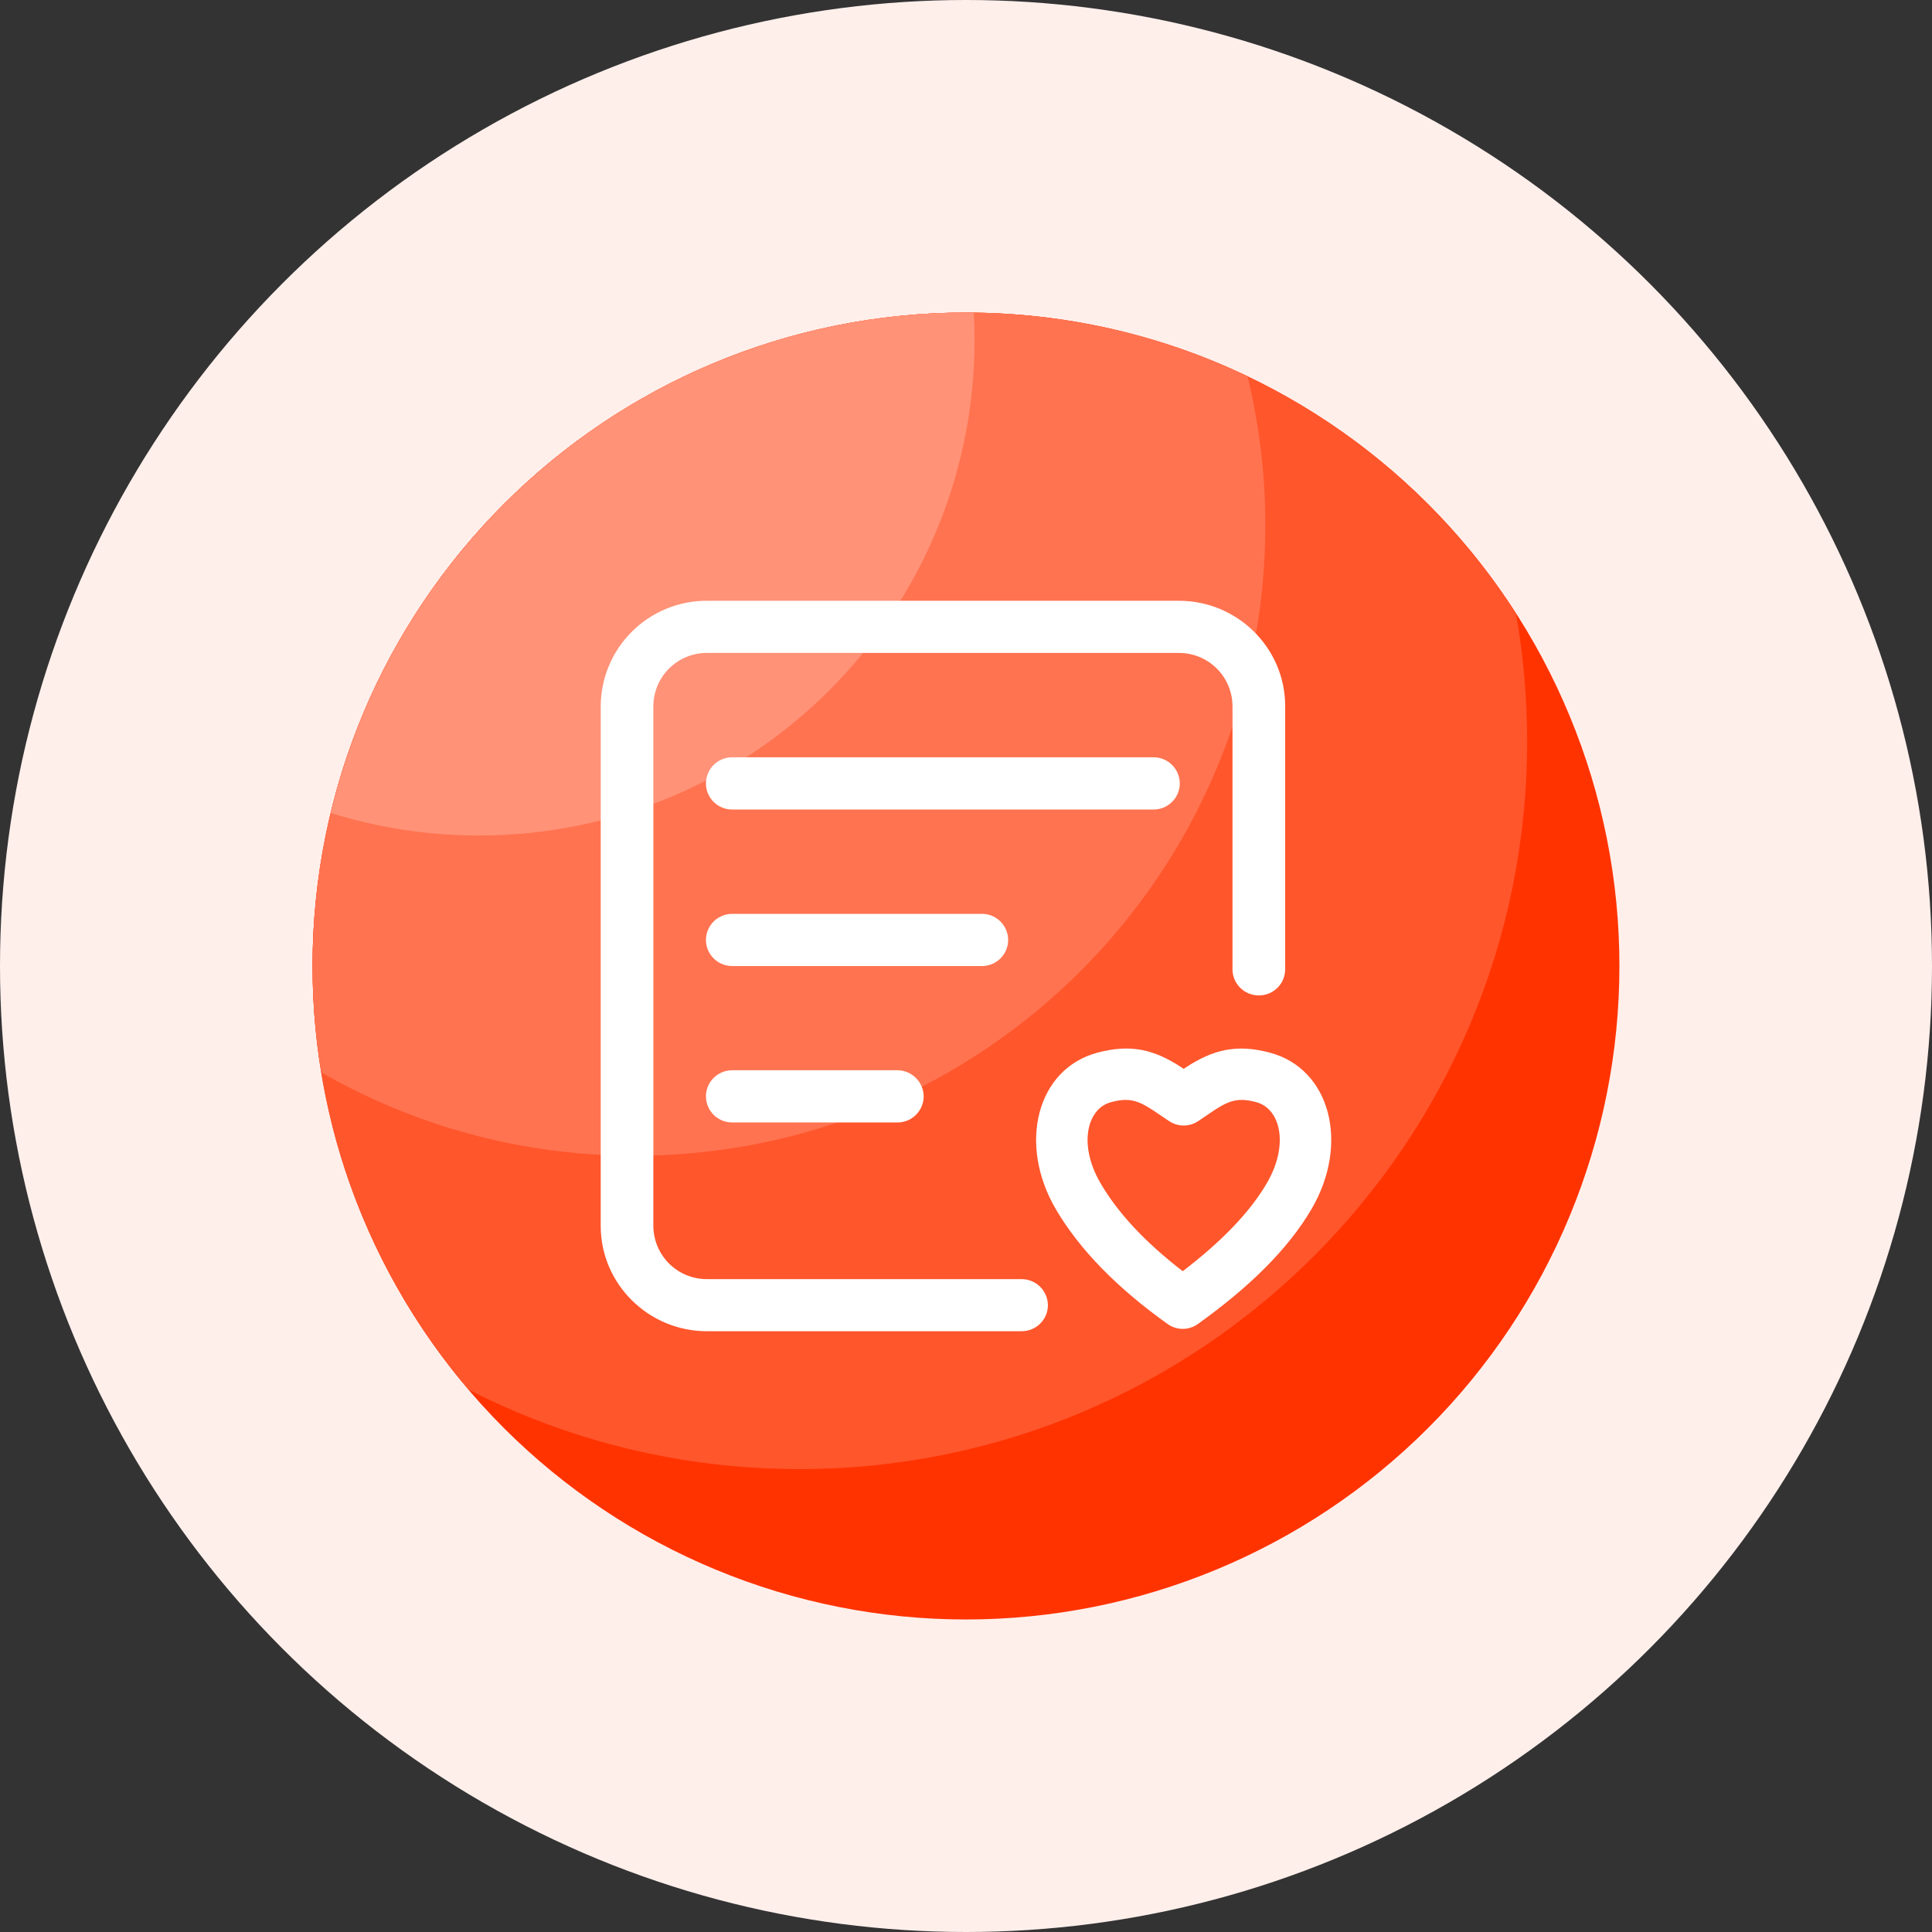
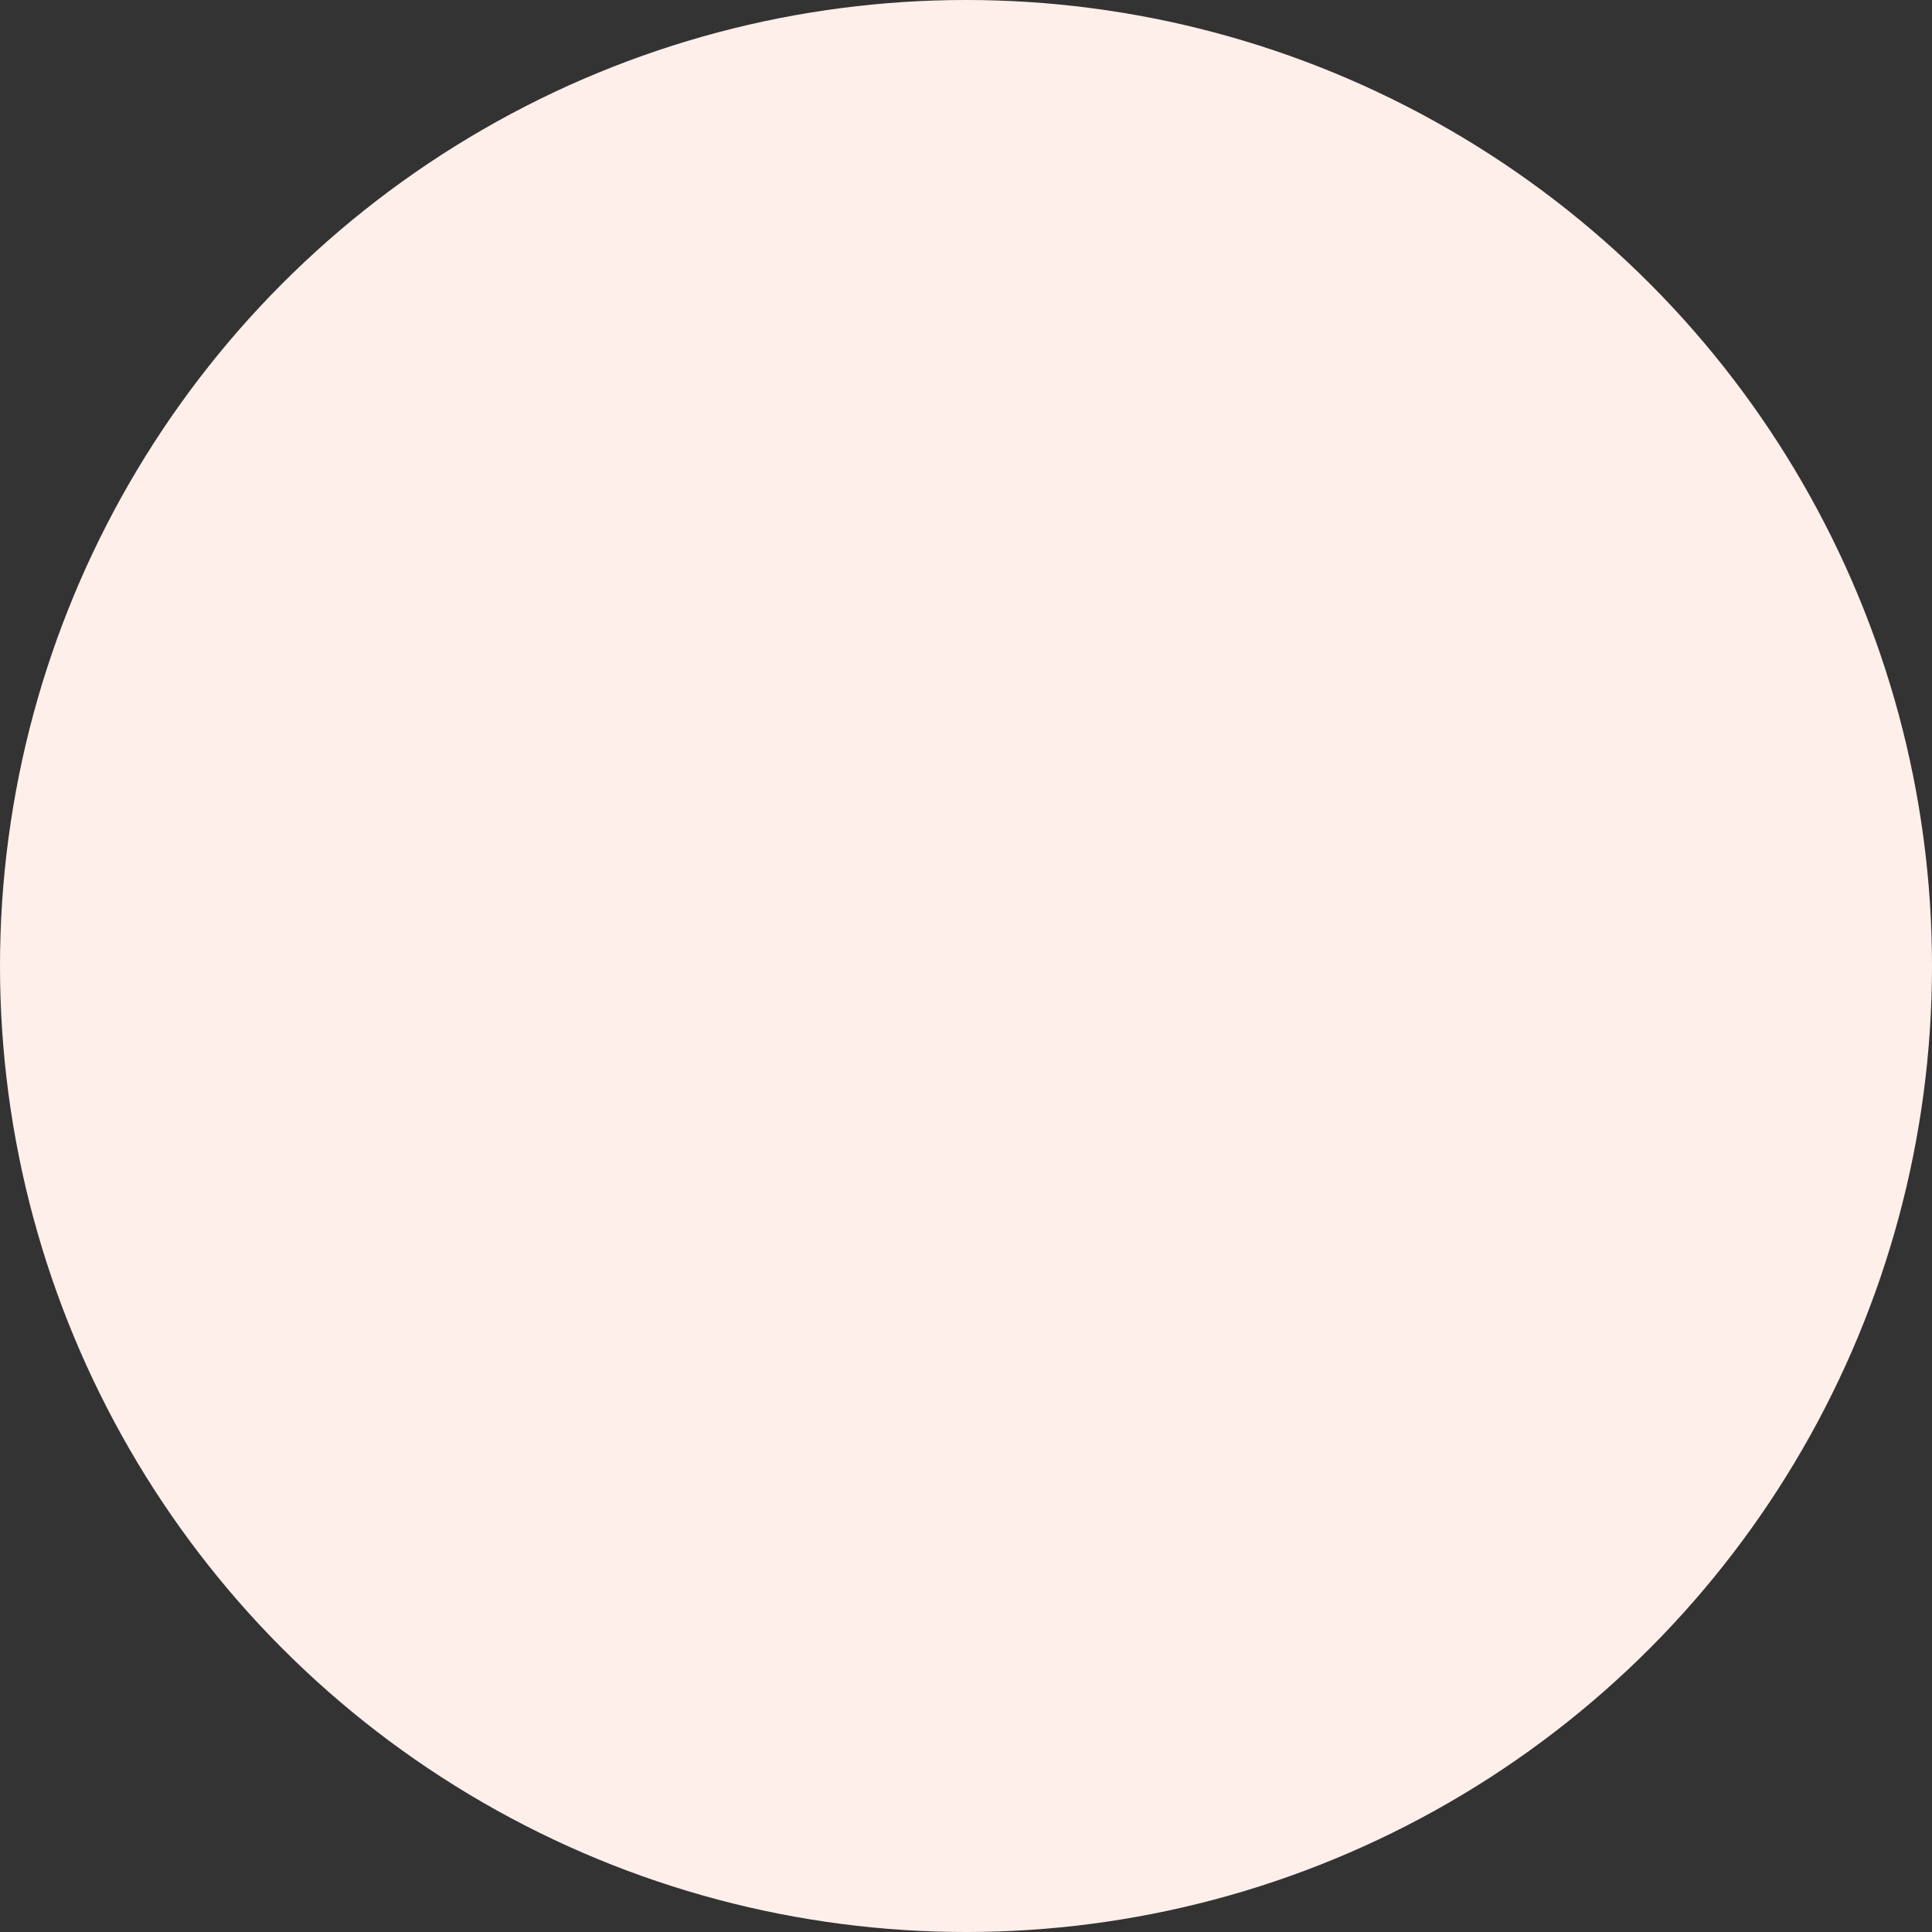
<svg xmlns="http://www.w3.org/2000/svg" width="68" height="68" viewBox="0 0 68 68" fill="none">
  <rect x="0" y="0" width="68" height="68" fill="#333333" stroke="none" />
  <circle cx="34" cy="34" r="34" fill="#FFEFEB" />
  <g clip-path="url(#clip0_101_443)">
-     <path d="M11 34.001C11 37.021 11.595 40.012 12.751 42.802C13.906 45.593 15.601 48.128 17.736 50.264C19.872 52.399 22.407 54.093 25.198 55.249C27.988 56.405 30.979 57 33.999 57C37.019 57 40.01 56.405 42.8 55.249C45.591 54.093 48.126 52.399 50.262 50.264C52.397 48.128 54.092 45.593 55.247 42.802C56.403 40.012 56.998 37.021 56.998 34.001C56.998 30.981 56.403 27.99 55.247 25.2C54.092 22.409 52.397 19.874 50.262 17.738C48.126 15.602 45.591 13.909 42.8 12.753C40.01 11.597 37.019 11.002 33.999 11.002C30.979 11.002 27.988 11.597 25.198 12.753C22.407 13.909 19.872 15.602 17.736 17.738C15.601 19.874 13.906 22.409 12.751 25.2C11.595 27.99 11 30.981 11 34.001Z" fill="#FF3300" />
    <path d="M53.751 26.095C53.751 24.557 53.615 23.048 53.355 21.585C49.266 15.223 42.127 11.002 33.999 11.002C21.297 11.002 11 21.299 11 34.001C11 39.693 13.073 44.897 16.496 48.912C19.989 50.699 23.948 51.707 28.139 51.707C42.285 51.707 53.751 40.241 53.751 26.095Z" fill="#FF562C" />
-     <path d="M11.002 34.001C11.002 35.277 11.112 36.526 11.309 37.745C14.559 39.61 18.322 40.679 22.337 40.679C34.597 40.679 44.536 30.741 44.536 18.48C44.536 16.675 44.314 14.923 43.91 13.243C40.91 11.807 37.55 11.002 34.001 11.002C21.297 11.002 11.002 21.299 11.002 34.001Z" fill="#FF7350" />
-     <path d="M11.642 28.615C13.287 29.128 15.039 29.407 16.855 29.407C26.489 29.407 34.301 21.597 34.301 11.96C34.301 11.642 34.291 11.324 34.275 11.008C34.184 11.008 34.093 11 33.999 11C23.154 11.003 14.068 18.513 11.642 28.615Z" fill="#FF9277" />
-     <path d="M35.956 45.021H24.883C24.385 45.023 23.906 44.827 23.552 44.476C23.199 44.125 22.998 43.648 22.996 43.15V24.851C22.999 24.352 23.199 23.876 23.553 23.526C23.907 23.175 24.385 22.979 24.883 22.981H41.491C41.989 22.979 42.468 23.175 42.823 23.526C43.177 23.877 43.377 24.354 43.38 24.852V34.116C43.38 34.625 43.794 35.036 44.307 35.036C44.82 35.036 45.234 34.625 45.234 34.116V24.852C45.234 22.81 43.556 21.145 41.495 21.145H24.883C23.896 21.142 22.948 21.53 22.247 22.225C21.546 22.919 21.149 23.864 21.143 24.851V43.15C21.143 45.19 22.823 46.855 24.883 46.855H35.956C36.469 46.855 36.883 46.445 36.883 45.937C36.88 45.693 36.782 45.46 36.608 45.288C36.434 45.117 36.2 45.021 35.956 45.021ZM40.598 26.654H25.774C25.653 26.653 25.532 26.676 25.42 26.722C25.308 26.768 25.206 26.836 25.119 26.921C25.033 27.006 24.965 27.108 24.918 27.22C24.871 27.332 24.847 27.452 24.847 27.573C24.847 28.083 25.261 28.493 25.774 28.493H40.596C41.109 28.493 41.525 28.083 41.525 27.573C41.525 27.452 41.5 27.332 41.453 27.22C41.406 27.108 41.337 27.006 41.251 26.921C41.165 26.835 41.063 26.768 40.95 26.722C40.838 26.676 40.717 26.653 40.596 26.654H40.598ZM34.557 32.164H25.774C25.653 32.164 25.533 32.187 25.421 32.233C25.308 32.278 25.206 32.346 25.12 32.431C25.034 32.516 24.965 32.618 24.919 32.729C24.872 32.841 24.847 32.961 24.847 33.082C24.847 33.592 25.261 34.002 25.774 34.002H34.557C35.07 34.002 35.484 33.592 35.484 33.084C35.484 32.963 35.459 32.843 35.413 32.731C35.366 32.619 35.297 32.518 35.211 32.432C35.125 32.347 35.023 32.279 34.911 32.233C34.798 32.187 34.678 32.164 34.557 32.164ZM31.583 37.669C32.092 37.669 32.507 38.084 32.51 38.589C32.51 38.71 32.486 38.83 32.439 38.942C32.392 39.054 32.323 39.155 32.237 39.24C32.151 39.326 32.049 39.393 31.937 39.439C31.825 39.484 31.704 39.508 31.583 39.507H25.774C25.653 39.508 25.533 39.484 25.421 39.439C25.308 39.393 25.206 39.326 25.12 39.24C25.034 39.155 24.965 39.054 24.919 38.942C24.872 38.83 24.847 38.71 24.847 38.589C24.847 38.08 25.261 37.669 25.774 37.669H31.583ZM44.584 41.652C45.388 40.28 45.056 39.017 44.221 38.794C43.617 38.633 43.306 38.707 42.745 39.072L42.274 39.391L42.163 39.465C42.014 39.563 41.84 39.615 41.661 39.615C41.482 39.615 41.308 39.563 41.158 39.465L41.048 39.391C41.016 39.372 40.668 39.133 40.577 39.074C40.018 38.707 39.705 38.633 39.1 38.794C38.266 39.017 37.936 40.28 38.739 41.652C39.349 42.697 40.311 43.727 41.628 44.742C43.003 43.693 43.993 42.661 44.584 41.652ZM41.744 37.565C42.703 36.938 43.53 36.74 44.695 37.05C46.823 37.616 47.513 40.252 46.158 42.56C45.348 43.944 44.005 45.28 42.162 46.6C42.006 46.712 41.82 46.772 41.629 46.772C41.438 46.772 41.251 46.712 41.096 46.6C39.307 45.322 37.995 43.978 37.162 42.56C35.811 40.252 36.501 37.616 38.627 37.05C39.792 36.738 40.619 36.936 41.58 37.565L41.662 37.62L41.744 37.565Z" fill="white" />
  </g>
  <defs>
    <clipPath id="clip0_101_443">
-       <rect width="46" height="46" fill="white" transform="translate(11 11)" />
-     </clipPath>
+       </clipPath>
  </defs>
</svg>